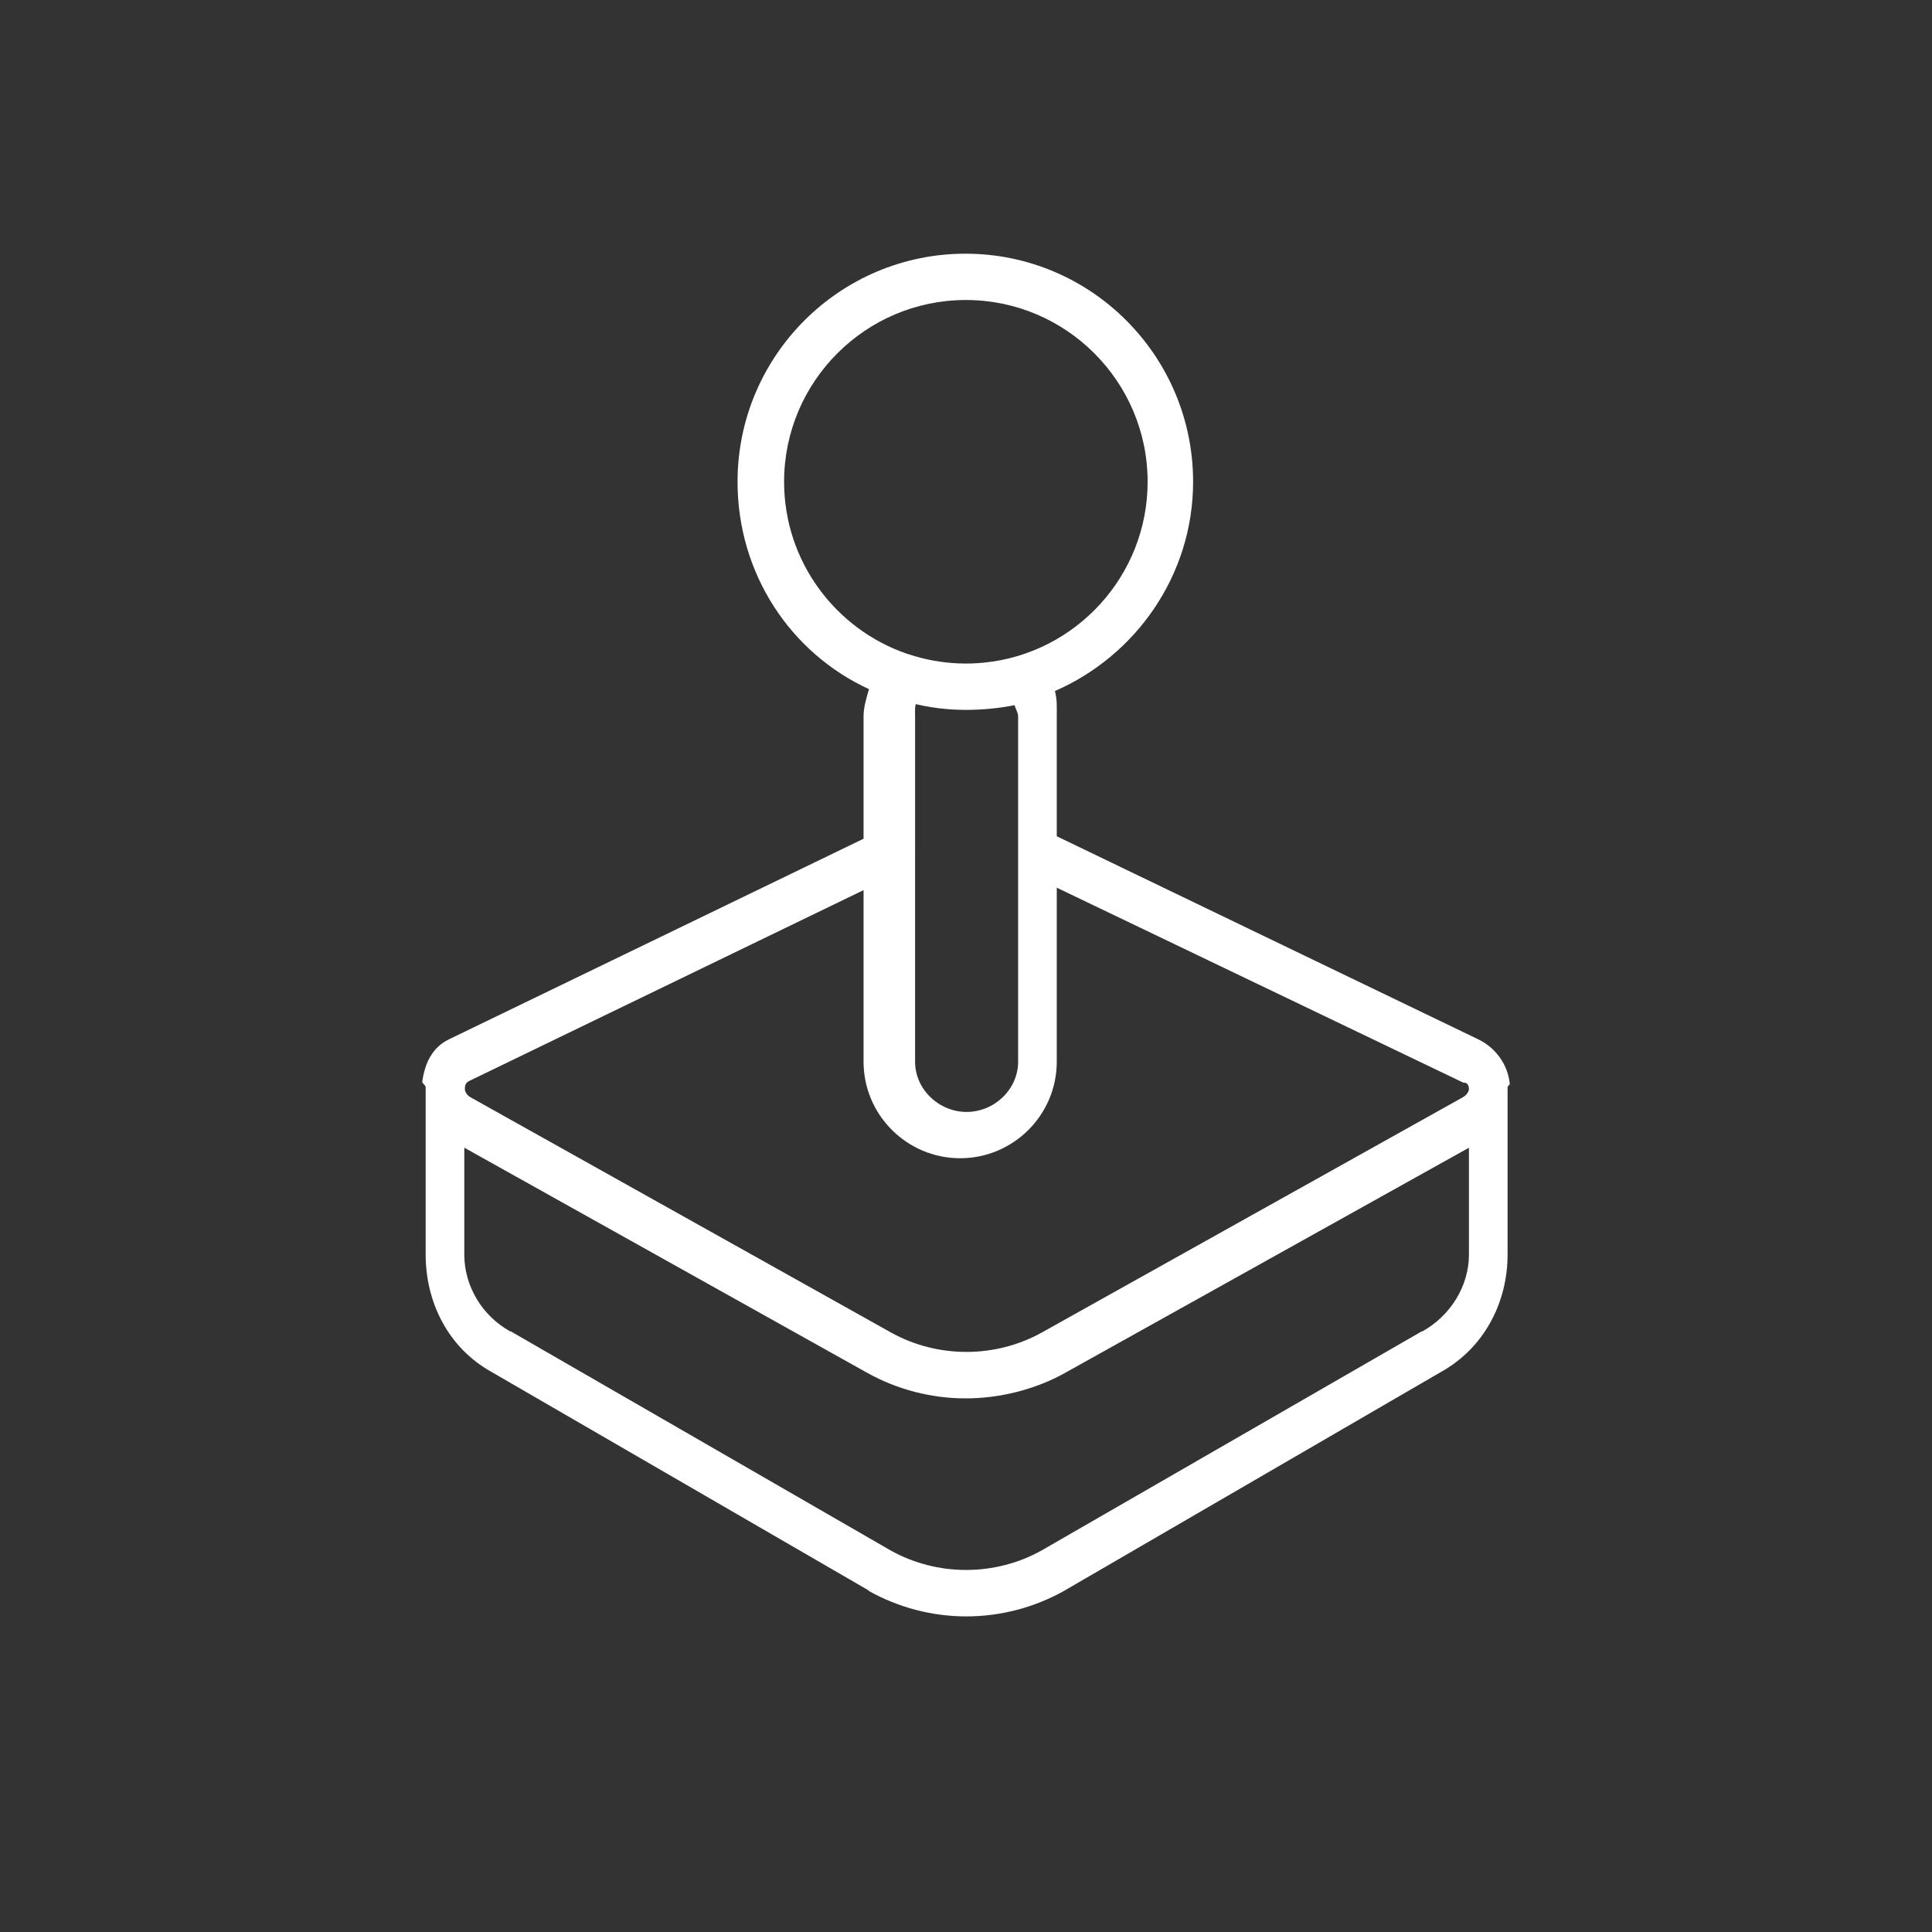
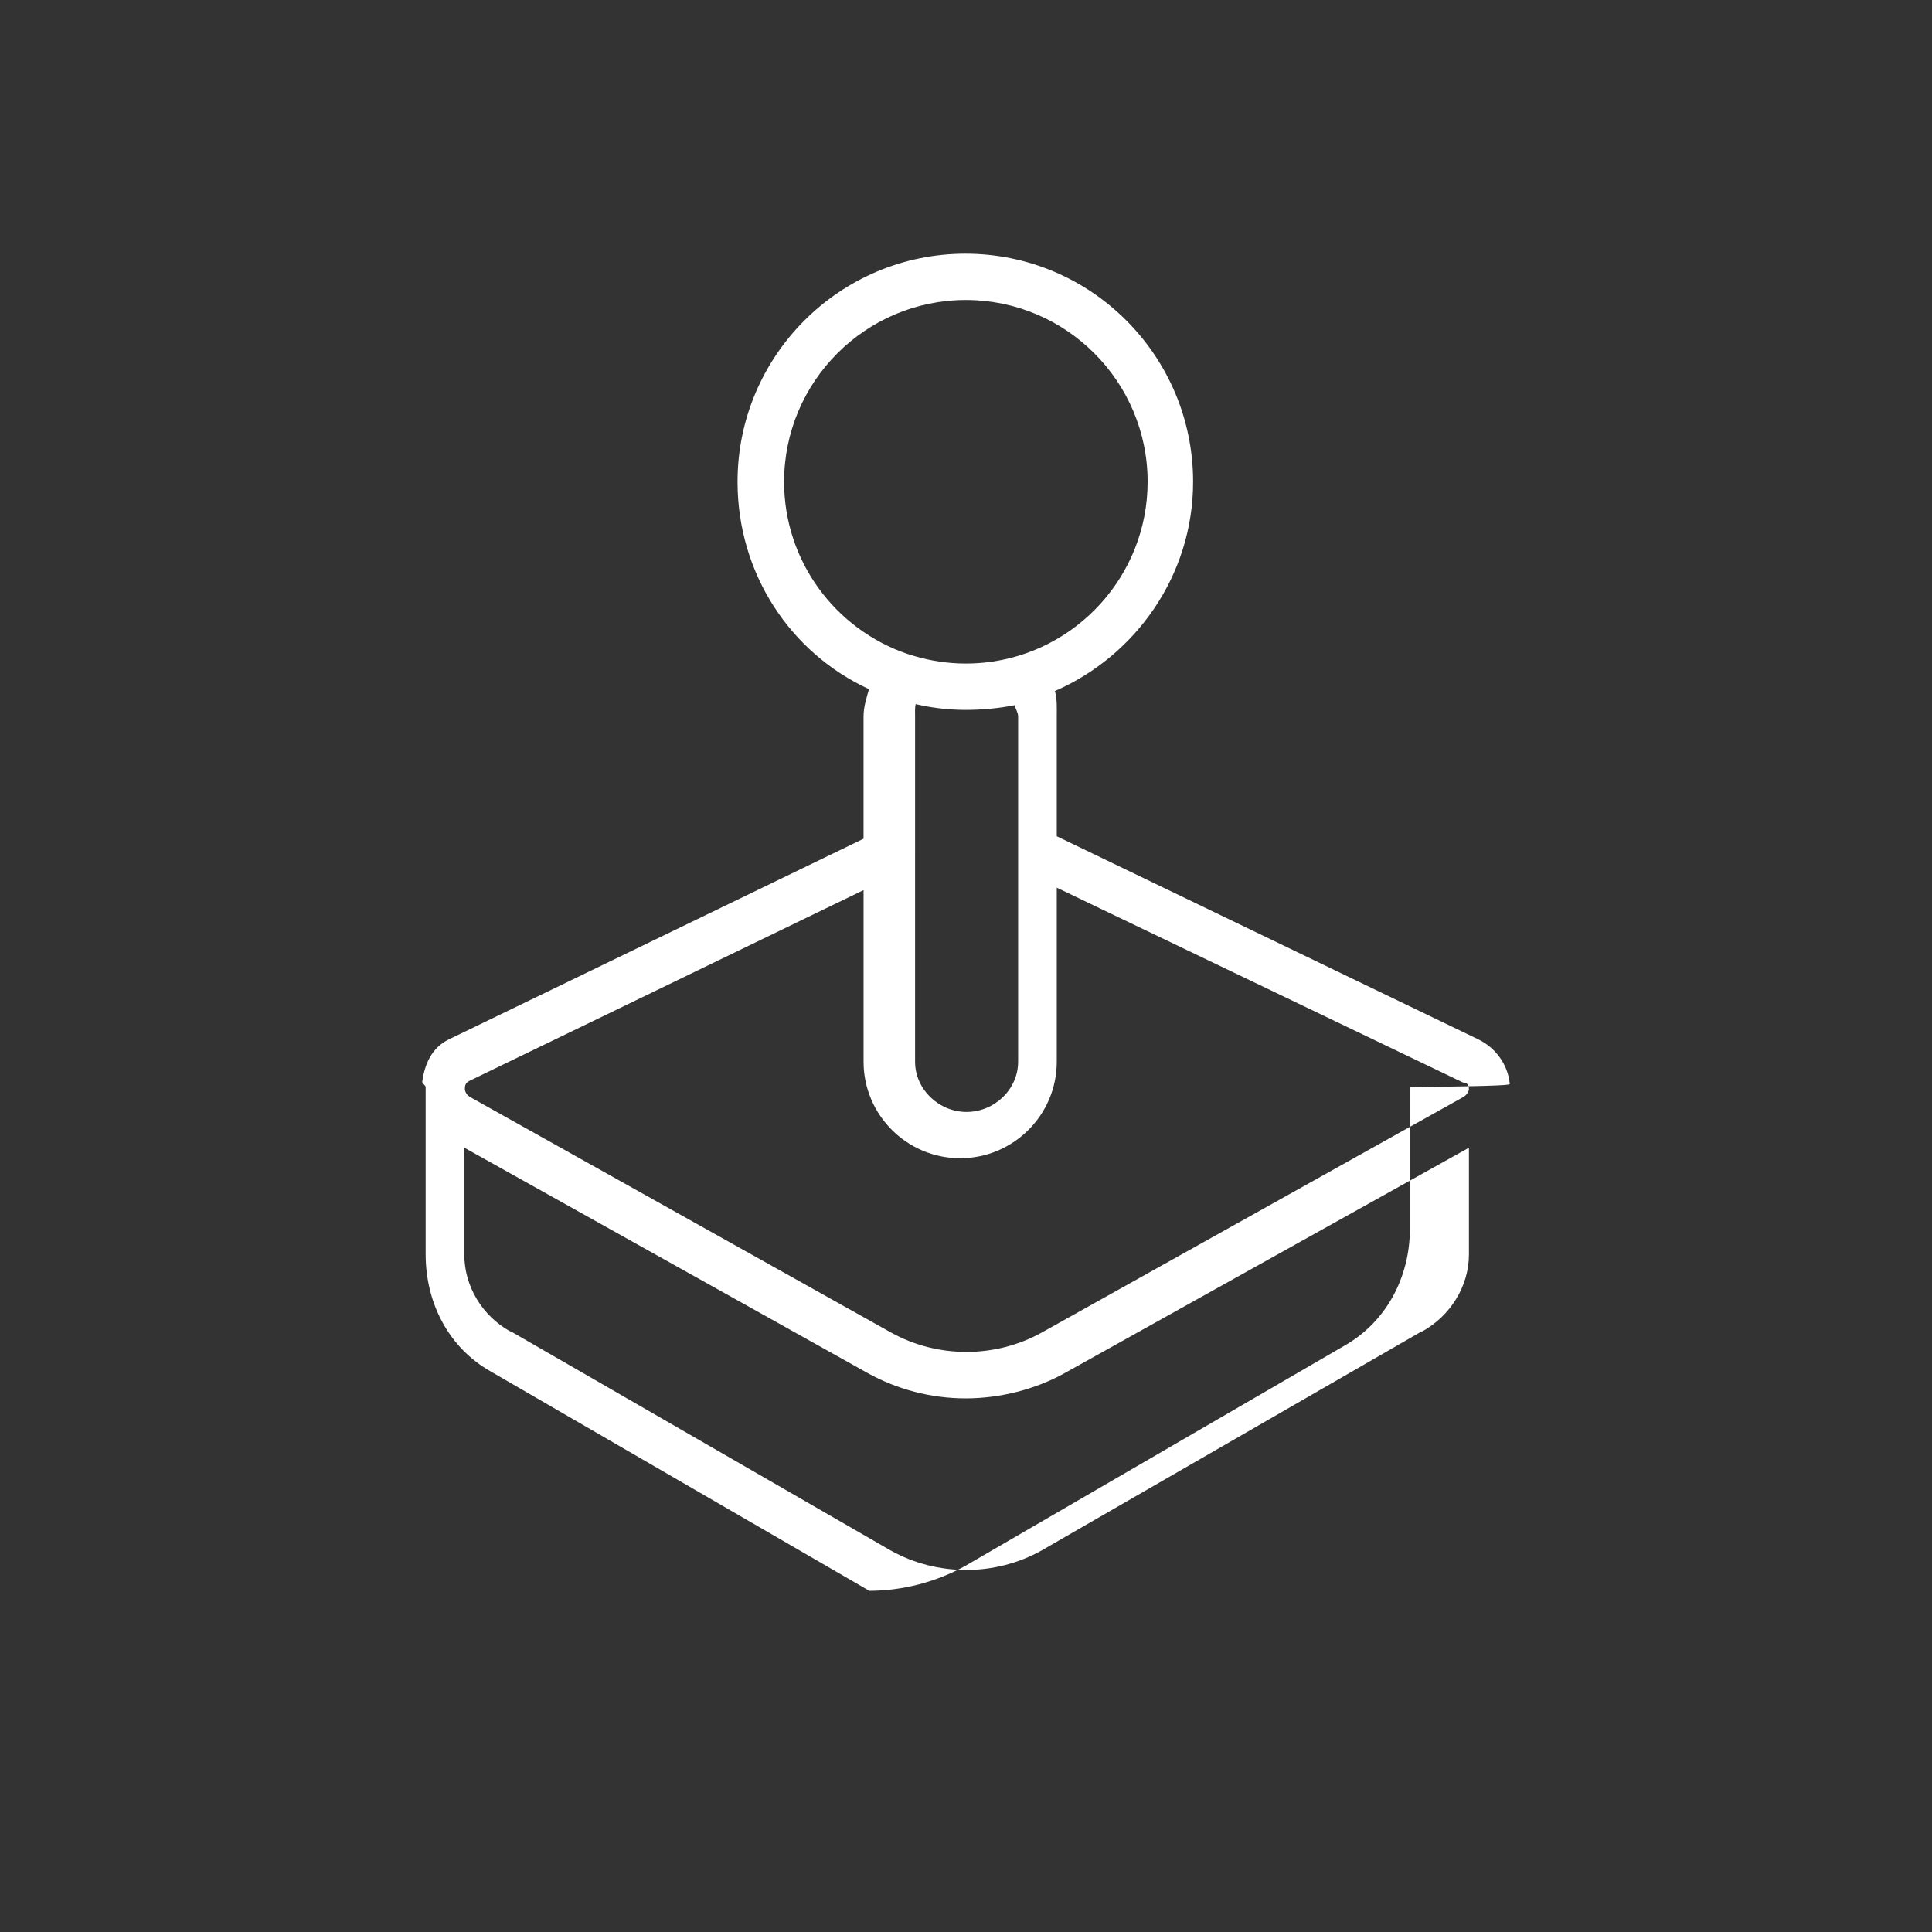
<svg xmlns="http://www.w3.org/2000/svg" version="1.1" id="Layer_1" x="0px" y="0px" width="150px" height="150px" viewBox="0 0 150 150" enable-background="new 0 0 150 150" xml:space="preserve">
  <rect x="0" y="0" width="150" height="150" fill="#333333" stroke="none" />
  <g id="XMLID_40_">
-     <polygon id="XMLID_47_" fill="#FFFFFF" points="114.99,80.69 114.99,80.69 114.99,80.69  " />
-     <path id="XMLID_45_" fill="#FFFFFF" d="M117.217,84.145c-0.146-1.491-1.088-2.797-2.453-3.455L82.047,64.927v-9.312   c0-0.661,0.037-1.321-0.144-1.964c6.269-2.729,10.729-8.983,10.729-16.245c0-9.765-7.912-17.709-17.676-17.709   c-9.766,0-17.693,7.944-17.693,17.709c0,7.135,4.111,13.297,10.205,16.099c-0.191,0.675-0.422,1.384-0.422,2.11v9.504L34.864,80.69   c-1.311,0.631-1.879,1.861-2.078,3.278c-0.035,0.14,0.262,0.286,0.262,0.436v12.997c0,3.766,1.791,7.25,5.075,9.093L67.476,123.5   c0.007,0.003-0.048,0.007-0.042,0.011c2.322,1.299,4.926,1.986,7.586,1.986c2.662,0,5.28-0.687,7.602-1.986   c0.008-0.004,0.006-0.008,0.014-0.011l29.283-17.006c3.283-1.843,5.129-5.327,5.129-9.093V84.404   C117.047,84.316,117.229,84.23,117.217,84.145z M60.877,37.405c0-7.782,6.33-14.113,14.112-14.113   c7.782,0,14.112,6.331,14.112,14.113c0,7.292-5.559,13.309-12.66,14.038c-0.049,0.005-0.098,0.009-0.146,0.013   c-0.127,0.012-0.255,0.022-0.383,0.03c-0.103,0.006-0.207,0.012-0.31,0.017c-0.051,0.002-0.102,0.004-0.152,0.006   c-0.153,0.005-0.308,0.008-0.461,0.008c-0.171,0-0.341-0.004-0.511-0.01c-0.03-0.001-0.061-0.002-0.092-0.003   c-1.293-0.056-2.57-0.289-3.807-0.698c-0.044-0.015-0.088-0.027-0.133-0.038C64.887,48.873,60.877,43.599,60.877,37.405z    M73.474,55.048c0.01,0.001,0.019,0.002,0.028,0.003c0.144,0.012,0.287,0.022,0.43,0.031c0.026,0.001,0.053,0.003,0.078,0.005   c0.132,0.007,0.264,0.013,0.395,0.017c0.033,0.001,0.066,0.003,0.1,0.004c0.162,0.004,0.323,0.007,0.485,0.007   c1.224,0,2.603-0.123,3.784-0.366c0.07,0.287,0.273,0.578,0.273,0.867v10.453v16.365c0,2.149-1.852,3.897-4,3.897   c-2.148,0-4-1.749-4-3.897V66.266V55.615c0-0.327-0.026-0.645,0.045-0.948C71.887,54.85,72.641,54.978,73.474,55.048z    M36.424,83.929l30.623-14.82v13.323c0,4.132,3.369,7.493,7.5,7.493c4.131,0,7.5-3.361,7.5-7.493V68.919l31.559,15.135h0.045   c0.338,0,0.396,0.331,0.396,0.493v0.012c0,0.163-0.149,0.452-0.471,0.632l-32.67,18.254c-3.615,2.023-8.133,2.023-11.748,0   L36.531,85.192c-0.324-0.182-0.441-0.478-0.438-0.638C36.1,84.391,36.082,84.094,36.424,83.929z M110.444,103.362   c-0.006,0.004-0.066,0.008-0.074,0.012l-29.502,17.004c-3.609,2.017-8.105,2.017-11.717,0l-29.481-17.004   c-0.007-0.004-0.066-0.008-0.073-0.012c-2.156-1.207-3.549-3.491-3.549-5.961v-8.296l31.279,17.479   c2.322,1.299,4.98,1.986,7.641,1.986c2.66,0,5.414-0.687,7.736-1.986l31.344-17.475v8.292   C114.047,99.871,112.6,102.155,110.444,103.362z" />
+     <path id="XMLID_45_" fill="#FFFFFF" d="M117.217,84.145c-0.146-1.491-1.088-2.797-2.453-3.455L82.047,64.927v-9.312   c0-0.661,0.037-1.321-0.144-1.964c6.269-2.729,10.729-8.983,10.729-16.245c0-9.765-7.912-17.709-17.676-17.709   c-9.766,0-17.693,7.944-17.693,17.709c0,7.135,4.111,13.297,10.205,16.099c-0.191,0.675-0.422,1.384-0.422,2.11v9.504L34.864,80.69   c-1.311,0.631-1.879,1.861-2.078,3.278c-0.035,0.14,0.262,0.286,0.262,0.436v12.997c0,3.766,1.791,7.25,5.075,9.093L67.476,123.5   c0.007,0.003-0.048,0.007-0.042,0.011c2.662,0,5.28-0.687,7.602-1.986   c0.008-0.004,0.006-0.008,0.014-0.011l29.283-17.006c3.283-1.843,5.129-5.327,5.129-9.093V84.404   C117.047,84.316,117.229,84.23,117.217,84.145z M60.877,37.405c0-7.782,6.33-14.113,14.112-14.113   c7.782,0,14.112,6.331,14.112,14.113c0,7.292-5.559,13.309-12.66,14.038c-0.049,0.005-0.098,0.009-0.146,0.013   c-0.127,0.012-0.255,0.022-0.383,0.03c-0.103,0.006-0.207,0.012-0.31,0.017c-0.051,0.002-0.102,0.004-0.152,0.006   c-0.153,0.005-0.308,0.008-0.461,0.008c-0.171,0-0.341-0.004-0.511-0.01c-0.03-0.001-0.061-0.002-0.092-0.003   c-1.293-0.056-2.57-0.289-3.807-0.698c-0.044-0.015-0.088-0.027-0.133-0.038C64.887,48.873,60.877,43.599,60.877,37.405z    M73.474,55.048c0.01,0.001,0.019,0.002,0.028,0.003c0.144,0.012,0.287,0.022,0.43,0.031c0.026,0.001,0.053,0.003,0.078,0.005   c0.132,0.007,0.264,0.013,0.395,0.017c0.033,0.001,0.066,0.003,0.1,0.004c0.162,0.004,0.323,0.007,0.485,0.007   c1.224,0,2.603-0.123,3.784-0.366c0.07,0.287,0.273,0.578,0.273,0.867v10.453v16.365c0,2.149-1.852,3.897-4,3.897   c-2.148,0-4-1.749-4-3.897V66.266V55.615c0-0.327-0.026-0.645,0.045-0.948C71.887,54.85,72.641,54.978,73.474,55.048z    M36.424,83.929l30.623-14.82v13.323c0,4.132,3.369,7.493,7.5,7.493c4.131,0,7.5-3.361,7.5-7.493V68.919l31.559,15.135h0.045   c0.338,0,0.396,0.331,0.396,0.493v0.012c0,0.163-0.149,0.452-0.471,0.632l-32.67,18.254c-3.615,2.023-8.133,2.023-11.748,0   L36.531,85.192c-0.324-0.182-0.441-0.478-0.438-0.638C36.1,84.391,36.082,84.094,36.424,83.929z M110.444,103.362   c-0.006,0.004-0.066,0.008-0.074,0.012l-29.502,17.004c-3.609,2.017-8.105,2.017-11.717,0l-29.481-17.004   c-0.007-0.004-0.066-0.008-0.073-0.012c-2.156-1.207-3.549-3.491-3.549-5.961v-8.296l31.279,17.479   c2.322,1.299,4.98,1.986,7.641,1.986c2.66,0,5.414-0.687,7.736-1.986l31.344-17.475v8.292   C114.047,99.871,112.6,102.155,110.444,103.362z" />
  </g>
</svg>